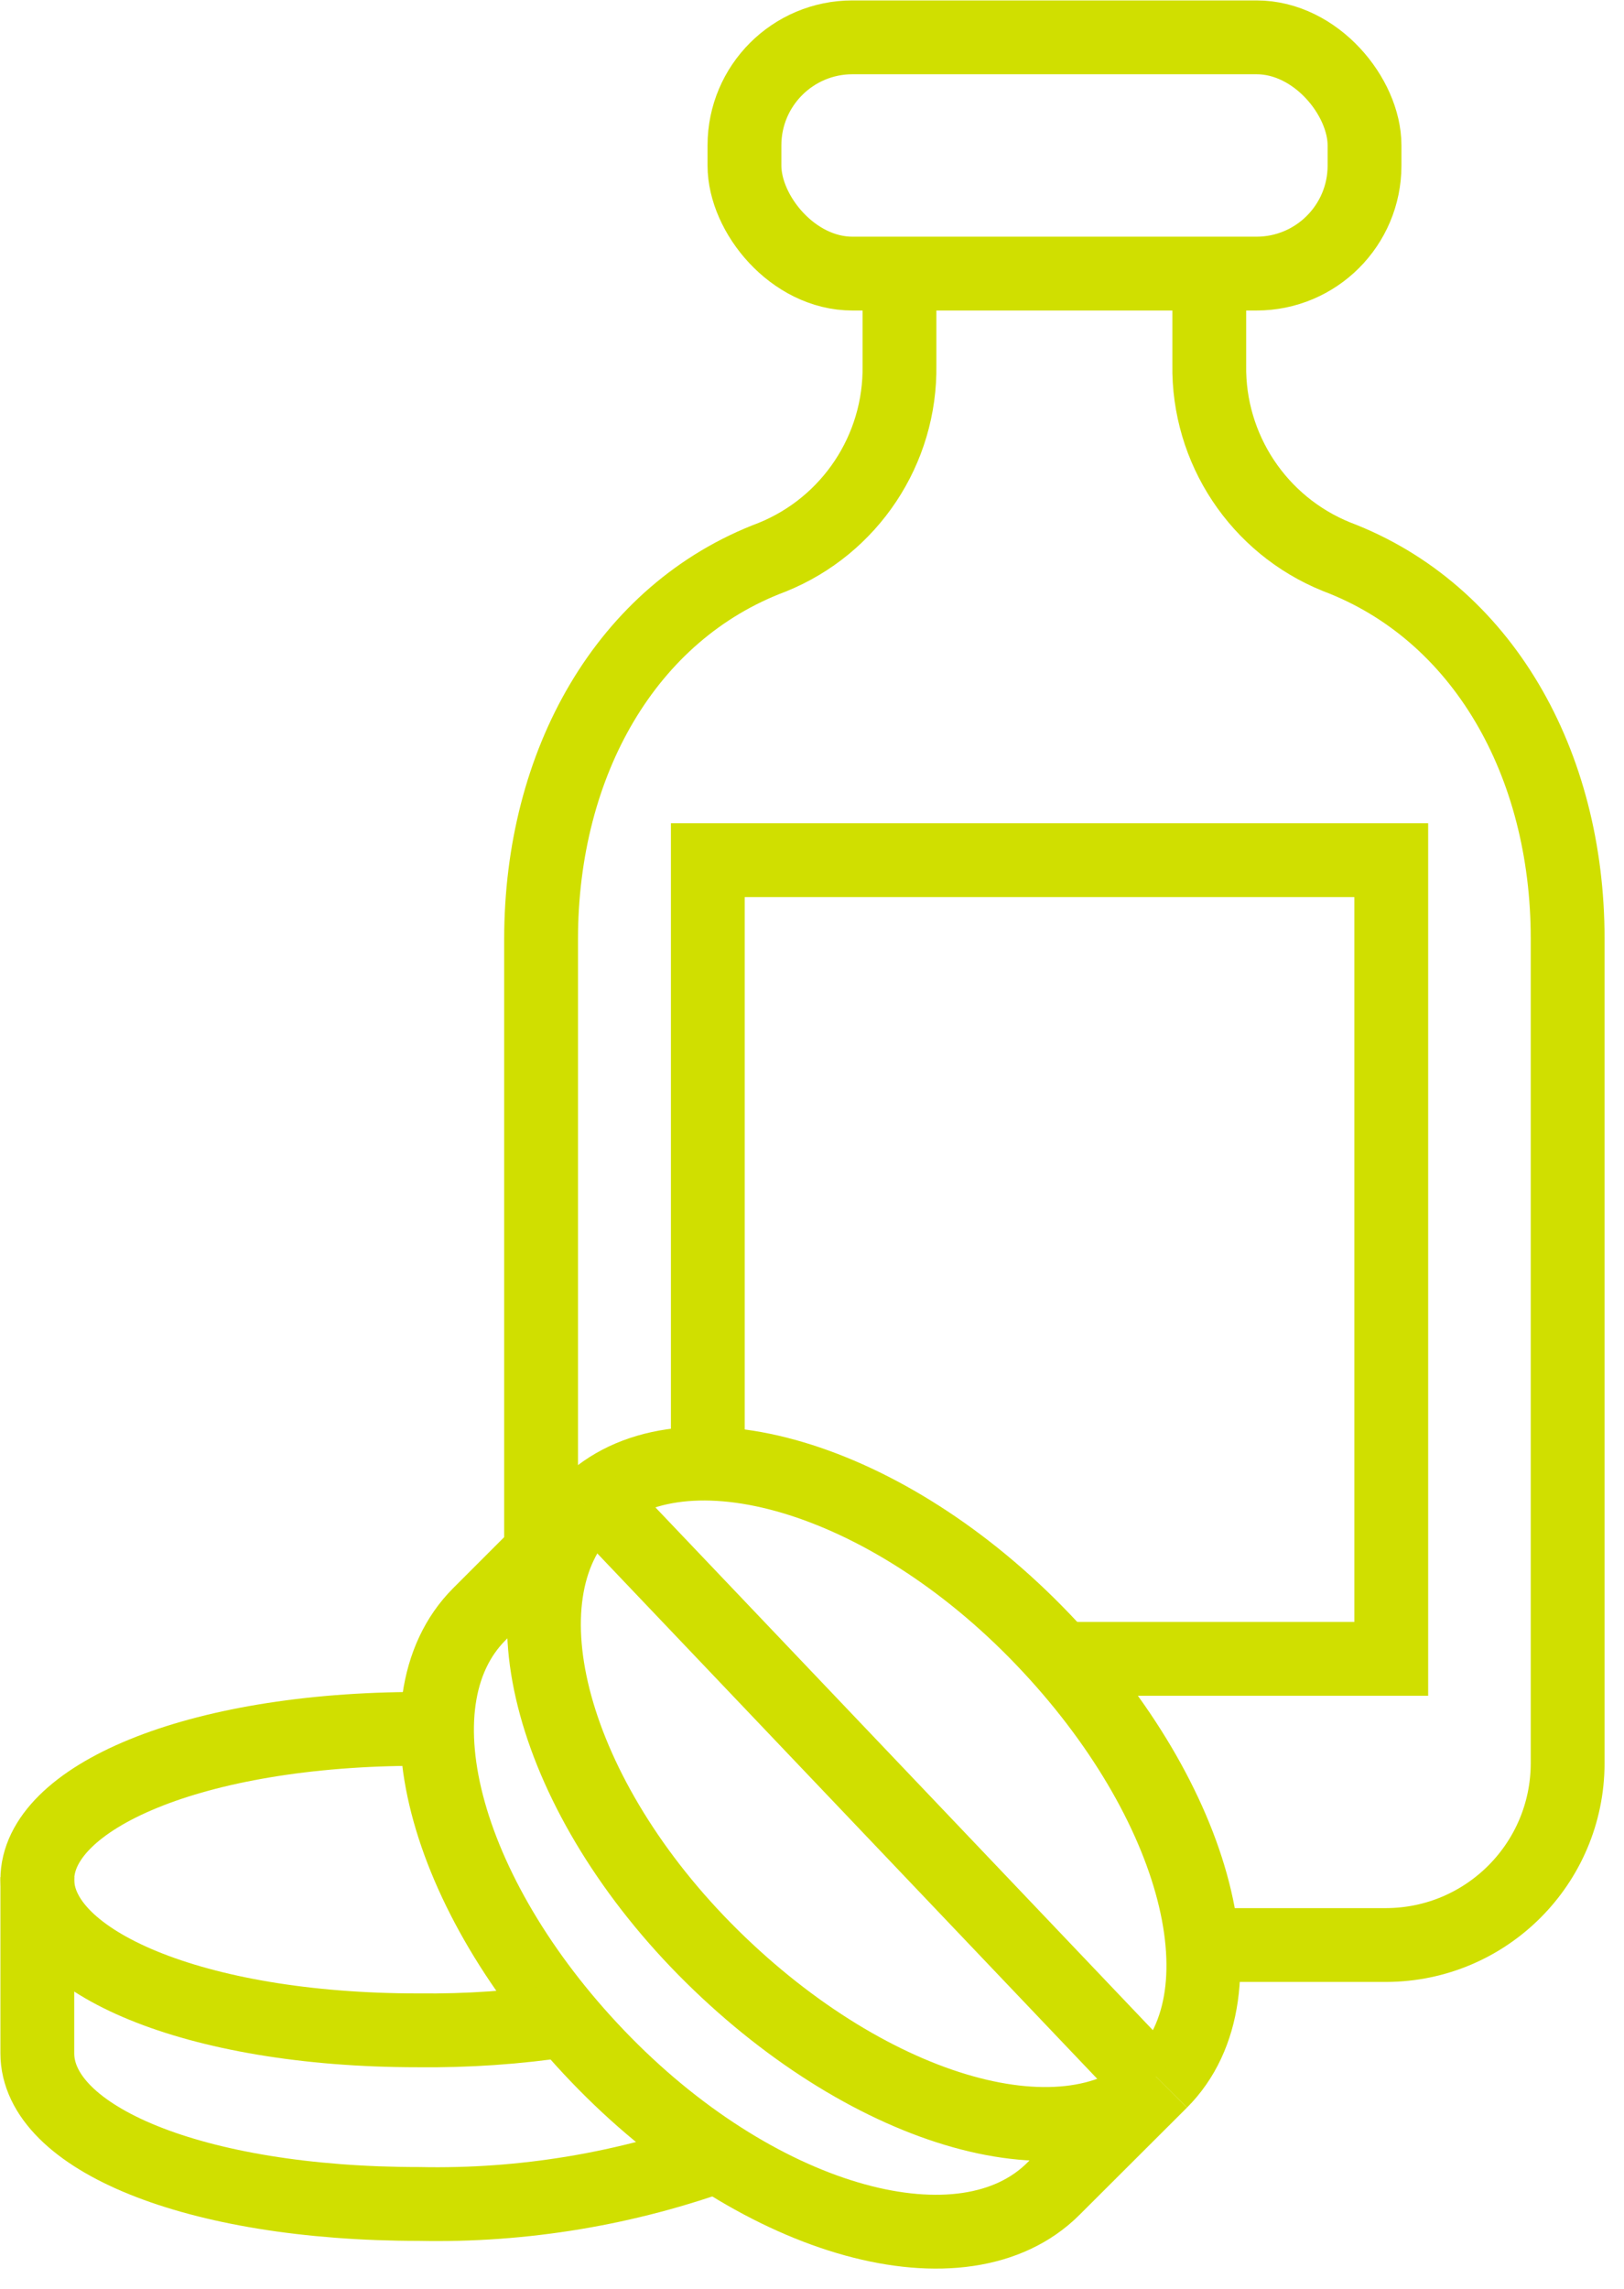
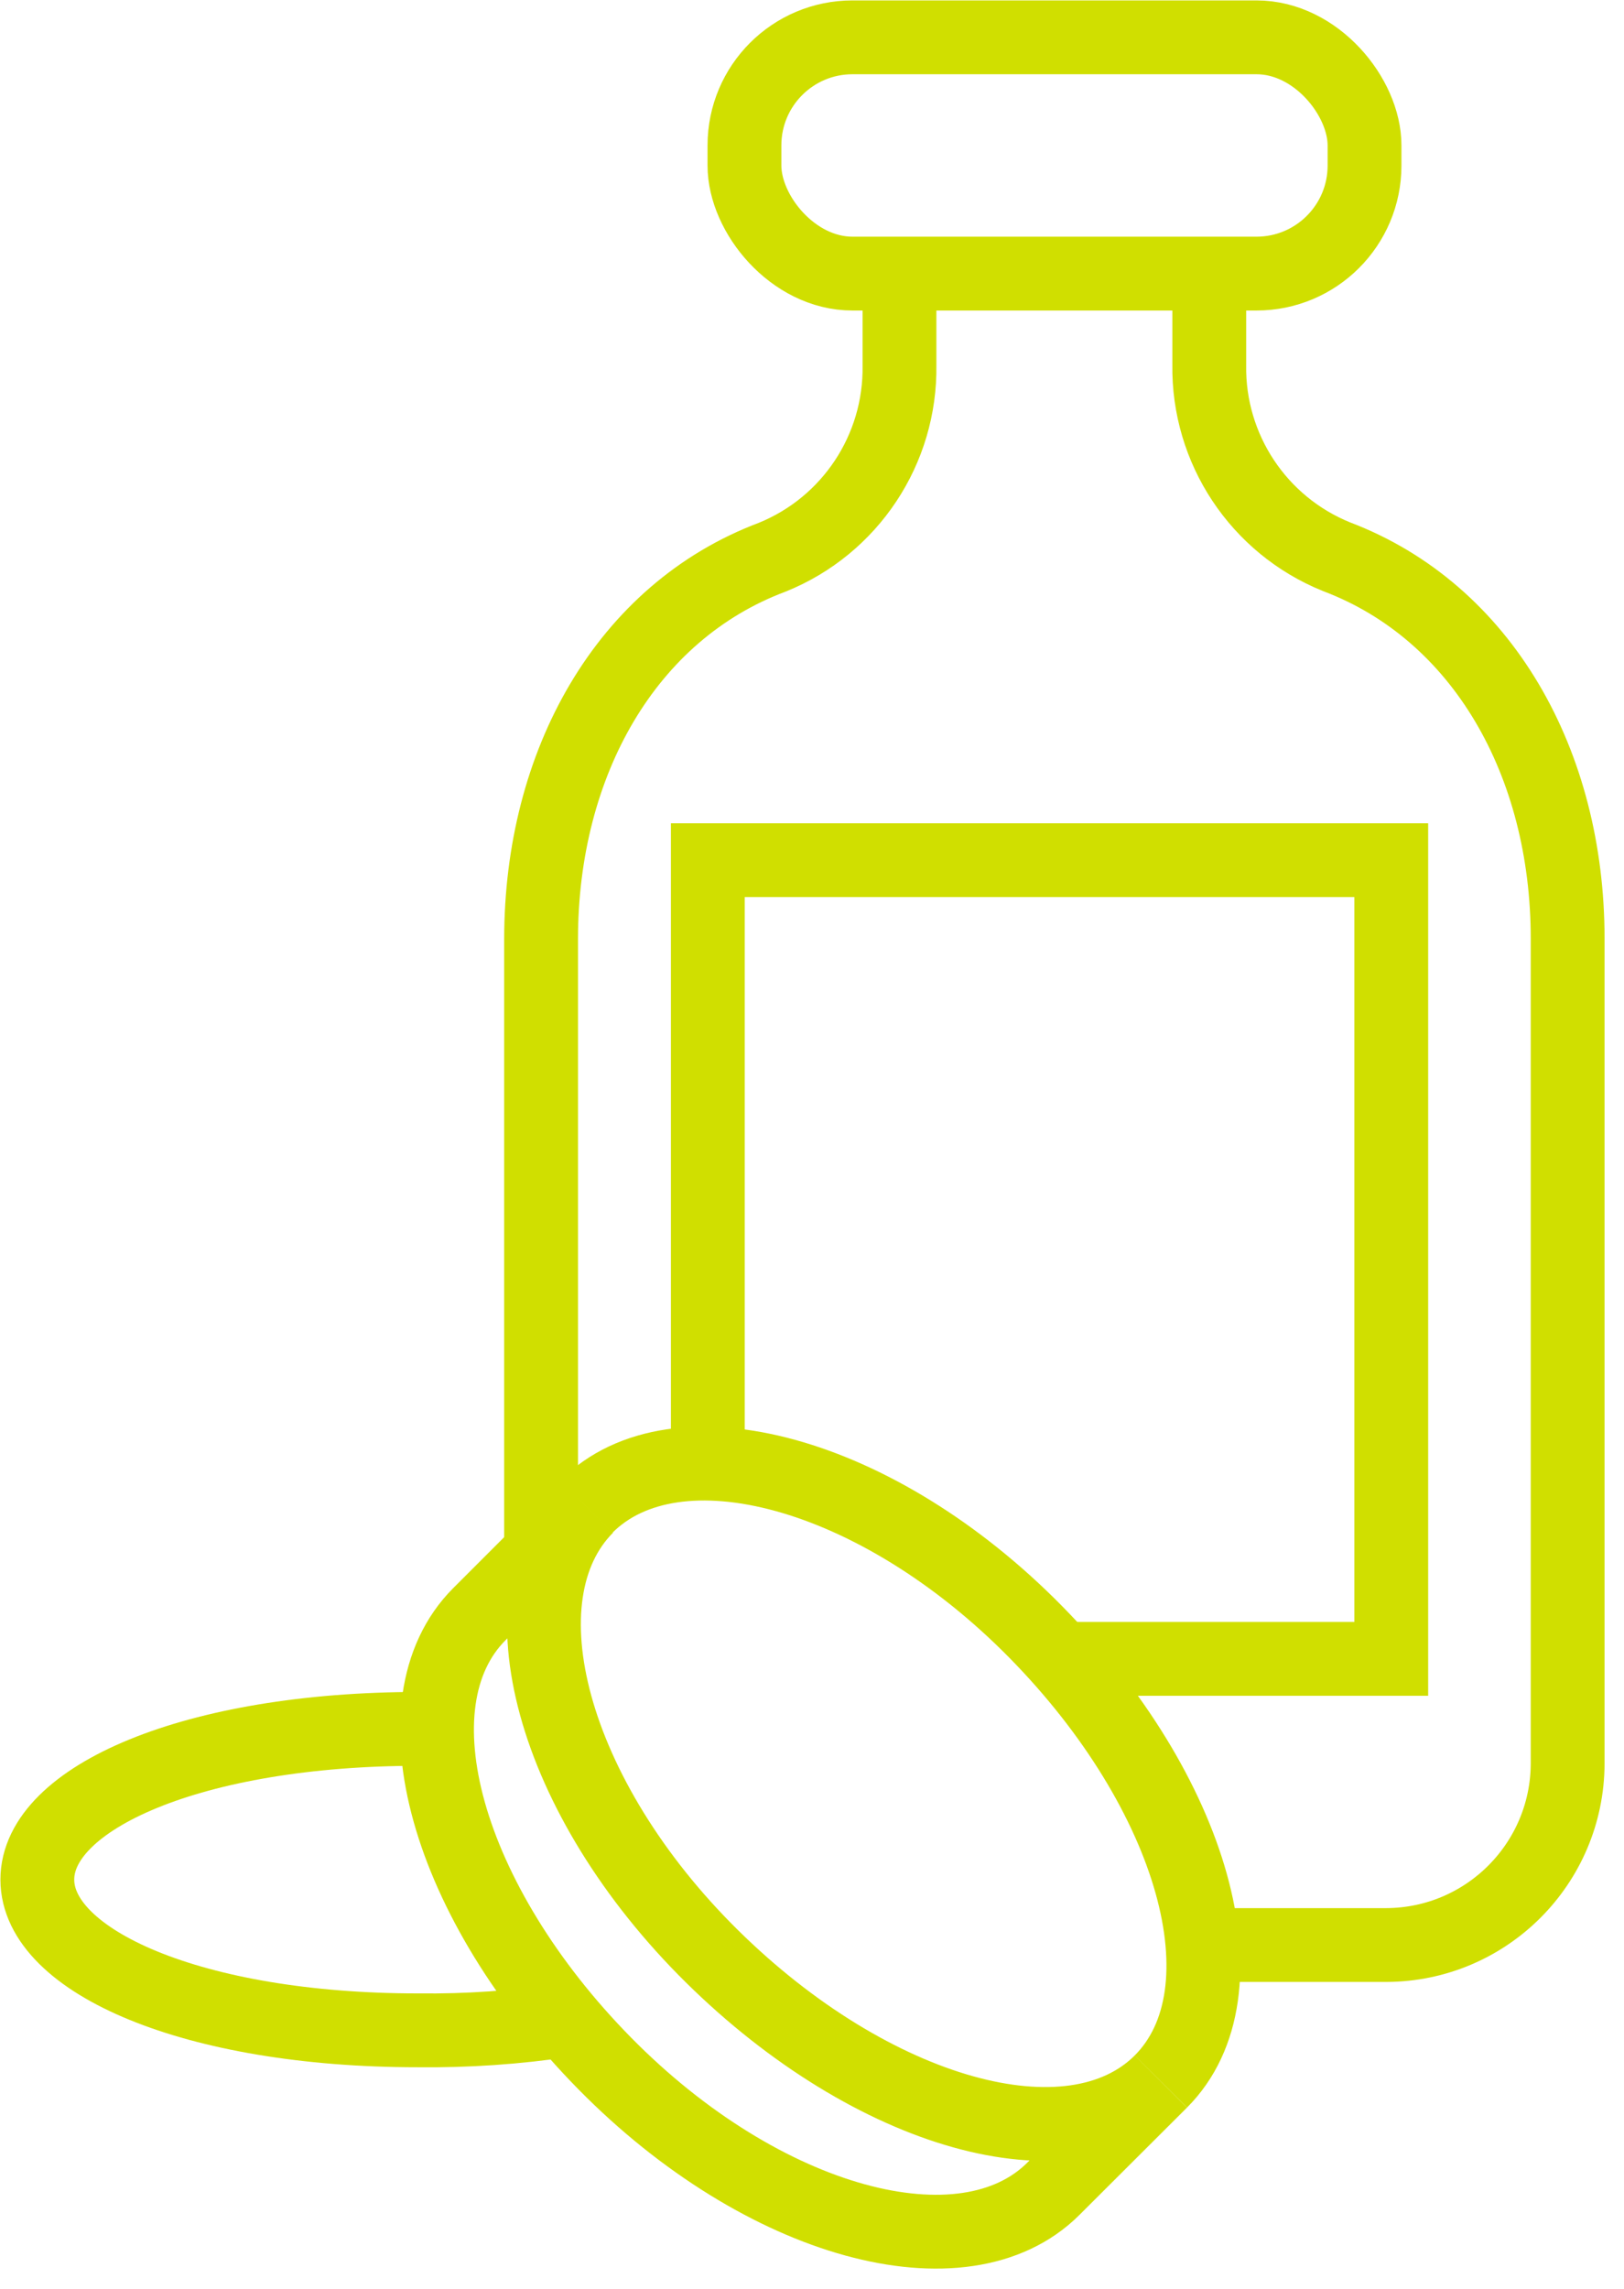
<svg xmlns="http://www.w3.org/2000/svg" width="66px" height="93px" viewBox="0 0 66 93" version="1.1">
  <title>Medi</title>
  <g id="Asthma-Aktivisten" stroke="none" stroke-width="1" fill="none" fill-rule="evenodd">
    <g id="Tipps-Arztgespräch" transform="translate(-439, -2079)" stroke="#D0DF00" stroke-width="3">
      <g id="Medi" transform="translate(440, 2080)">
        <path d="M46.179,83.576 C49.81,79.934 47.524,71.845 41.09,65.307 C34.655,58.769 26.462,56.586 22.831,60.217" id="Path" />
        <path d="M46.179,83.576 C42.548,87.207 34.448,84.921 27.931,78.486 C21.414,72.052 19.221,63.859 22.852,60.217 L18.486,64.583 C14.855,68.214 17.141,76.303 23.576,82.841 C30.01,89.379 38.183,91.562 41.814,87.931 L46.179,83.576 Z" id="Path" />
        <path d="M21.993,81.083 C20.004,81.382 17.994,81.52 15.983,81.497 C6.848,81.497 0.517,78.693 0.517,75.372 C0.517,72.052 6.848,69.248 16.034,69.248 L16.966,69.248" id="Path" />
-         <path d="M0.517,75.269 L0.517,82.428 C0.517,85.852 6.848,88.552 16.034,88.552 C20.265,88.642 24.476,87.94 28.448,86.483" id="Path" />
-         <line x1="23.141" y1="59.803" x2="45.766" y2="83.576" id="Path" />
        <path d="M20.99,62.069 L20.99,37.159 C20.99,30 24.455,23.866 30.383,21.641 C33.553,20.36 35.608,17.26 35.555,13.841 L35.555,10.117" id="Path" />
        <path d="M48.145,10.117 L48.145,13.821 C48.092,17.24 50.147,20.339 53.317,21.621 C59.245,23.866 62.71,30 62.71,37.138 L62.71,70.655 C62.699,74.724 59.403,78.02 55.334,78.031 L47.907,78.031" id="Path" />
        <rect id="Rectangle" x="29.255" y="0.517" width="25.2" height="9.6" rx="4.39" />
        <polyline id="Path" points="27.766 58.5 27.766 33.952 55.541 33.952 55.541 66.403 42.114 66.403" />
      </g>
    </g>
  </g>
</svg>